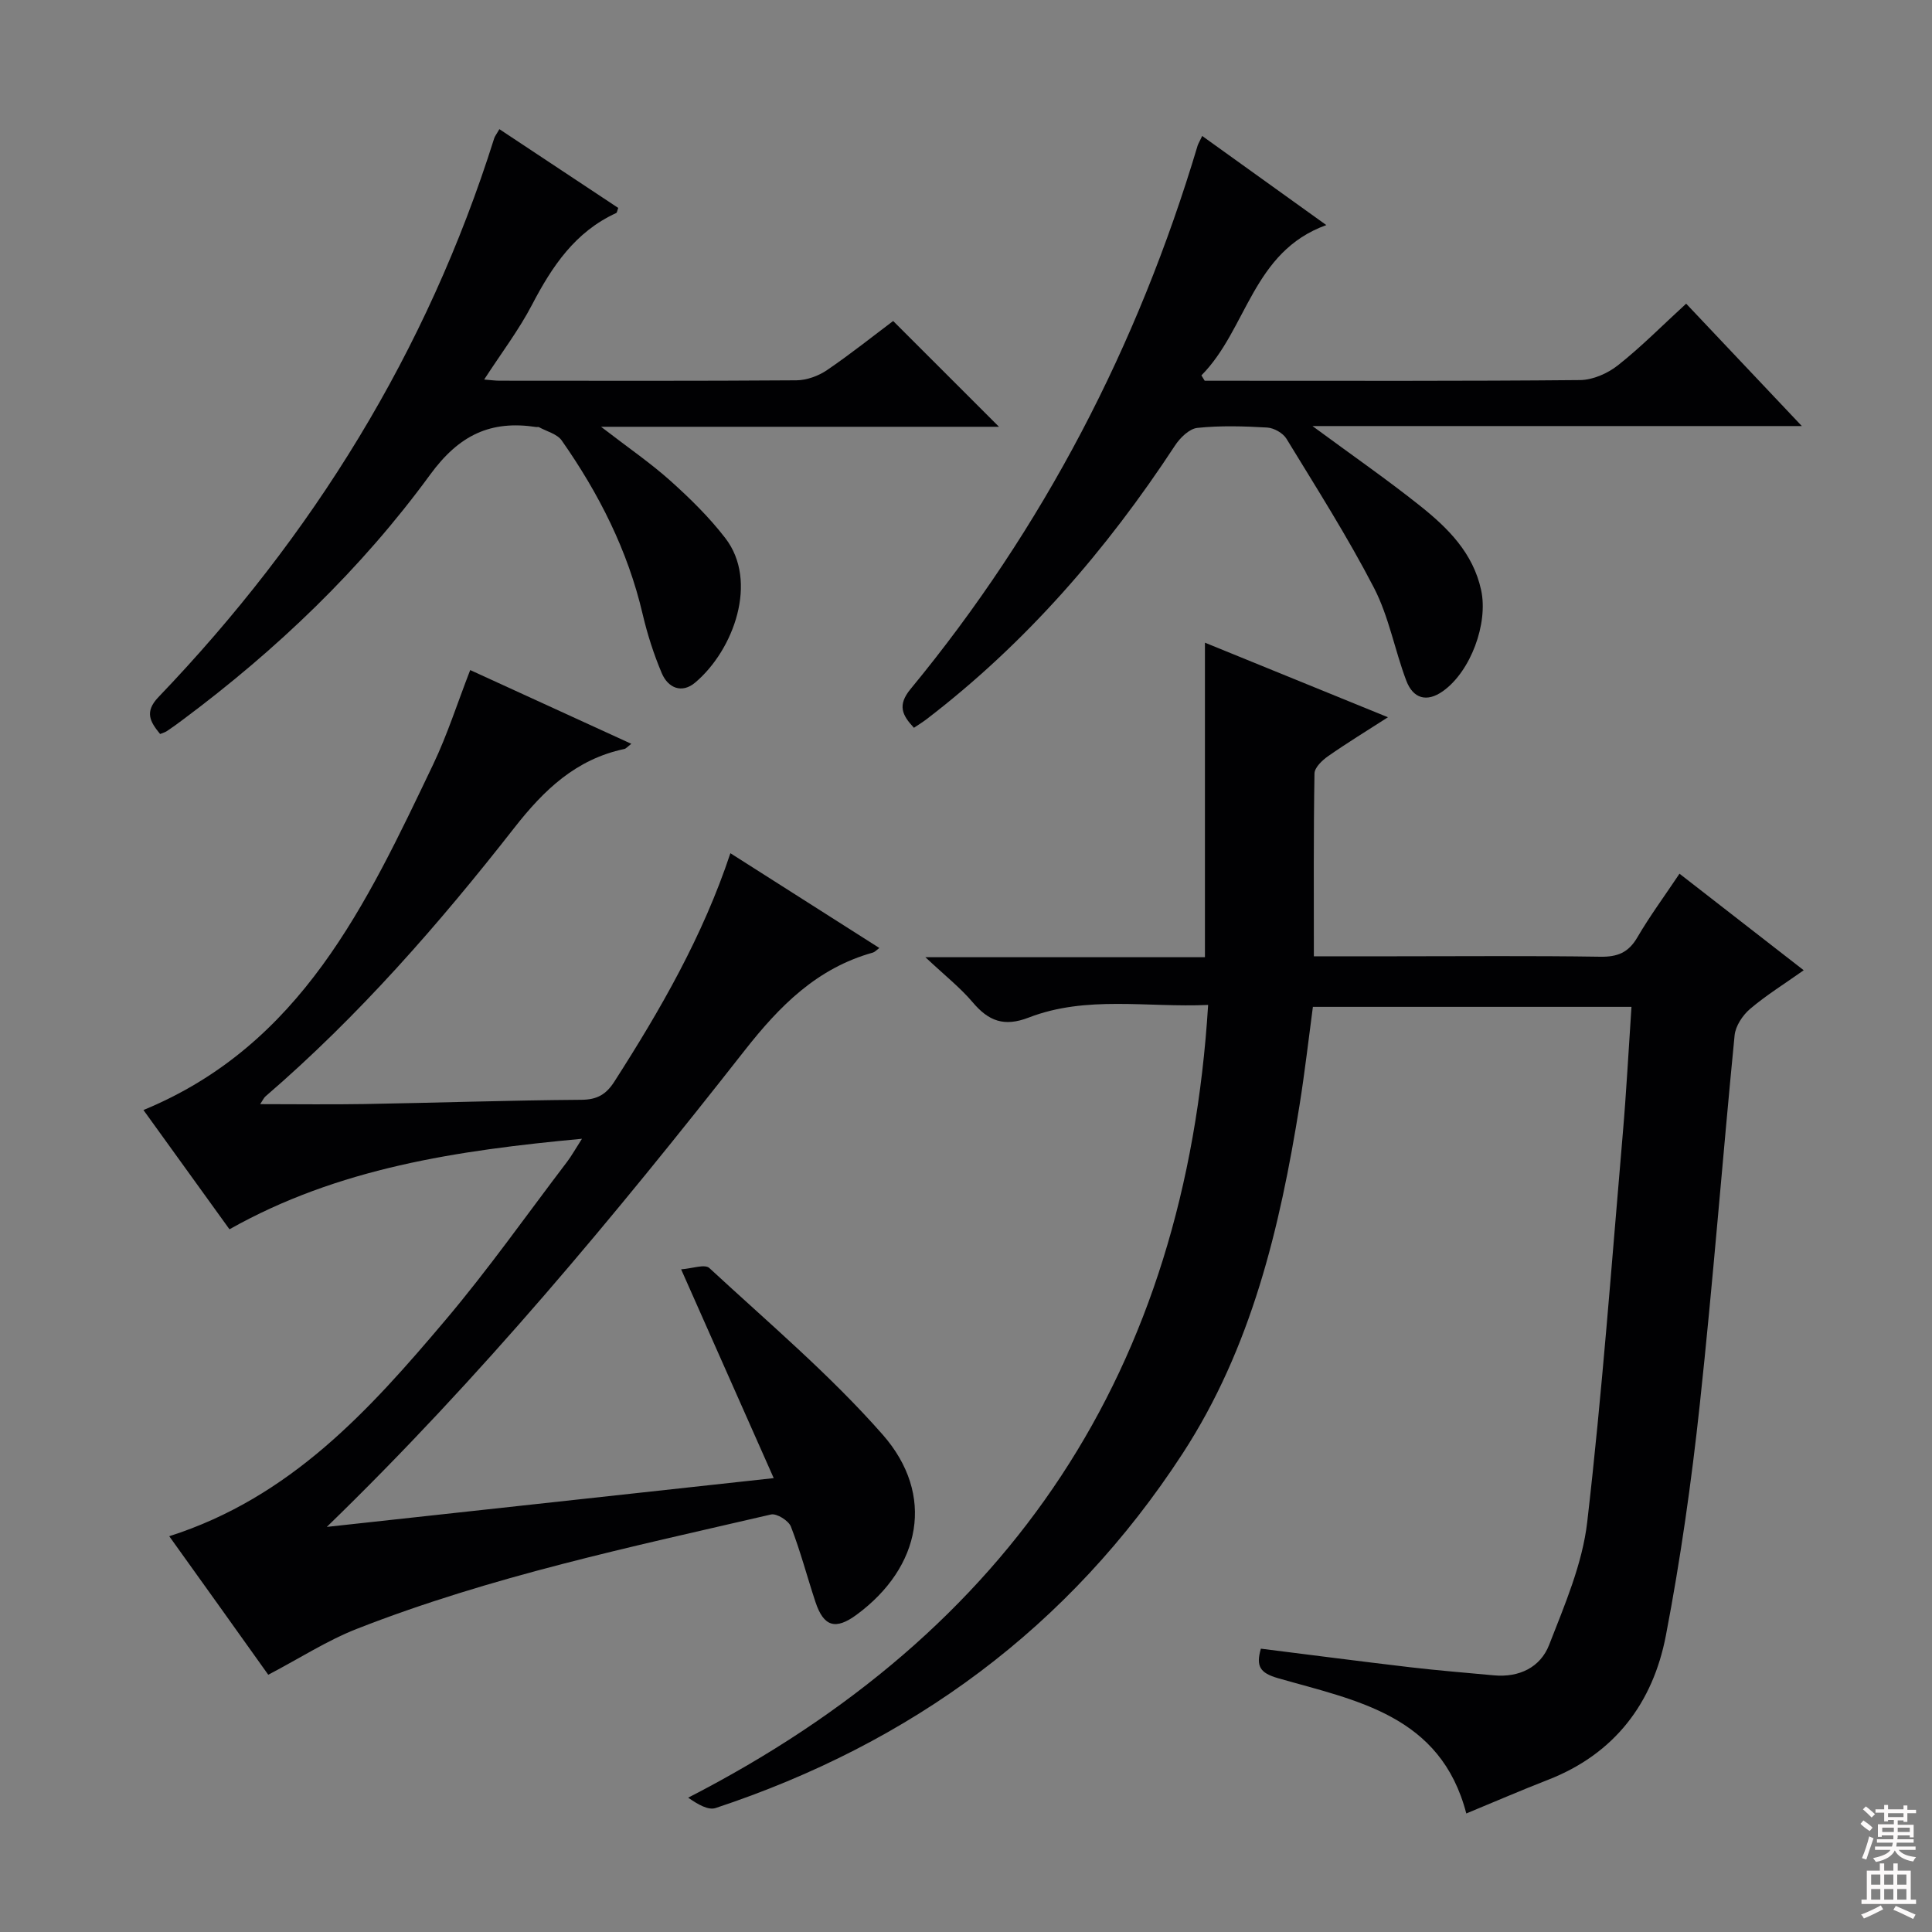
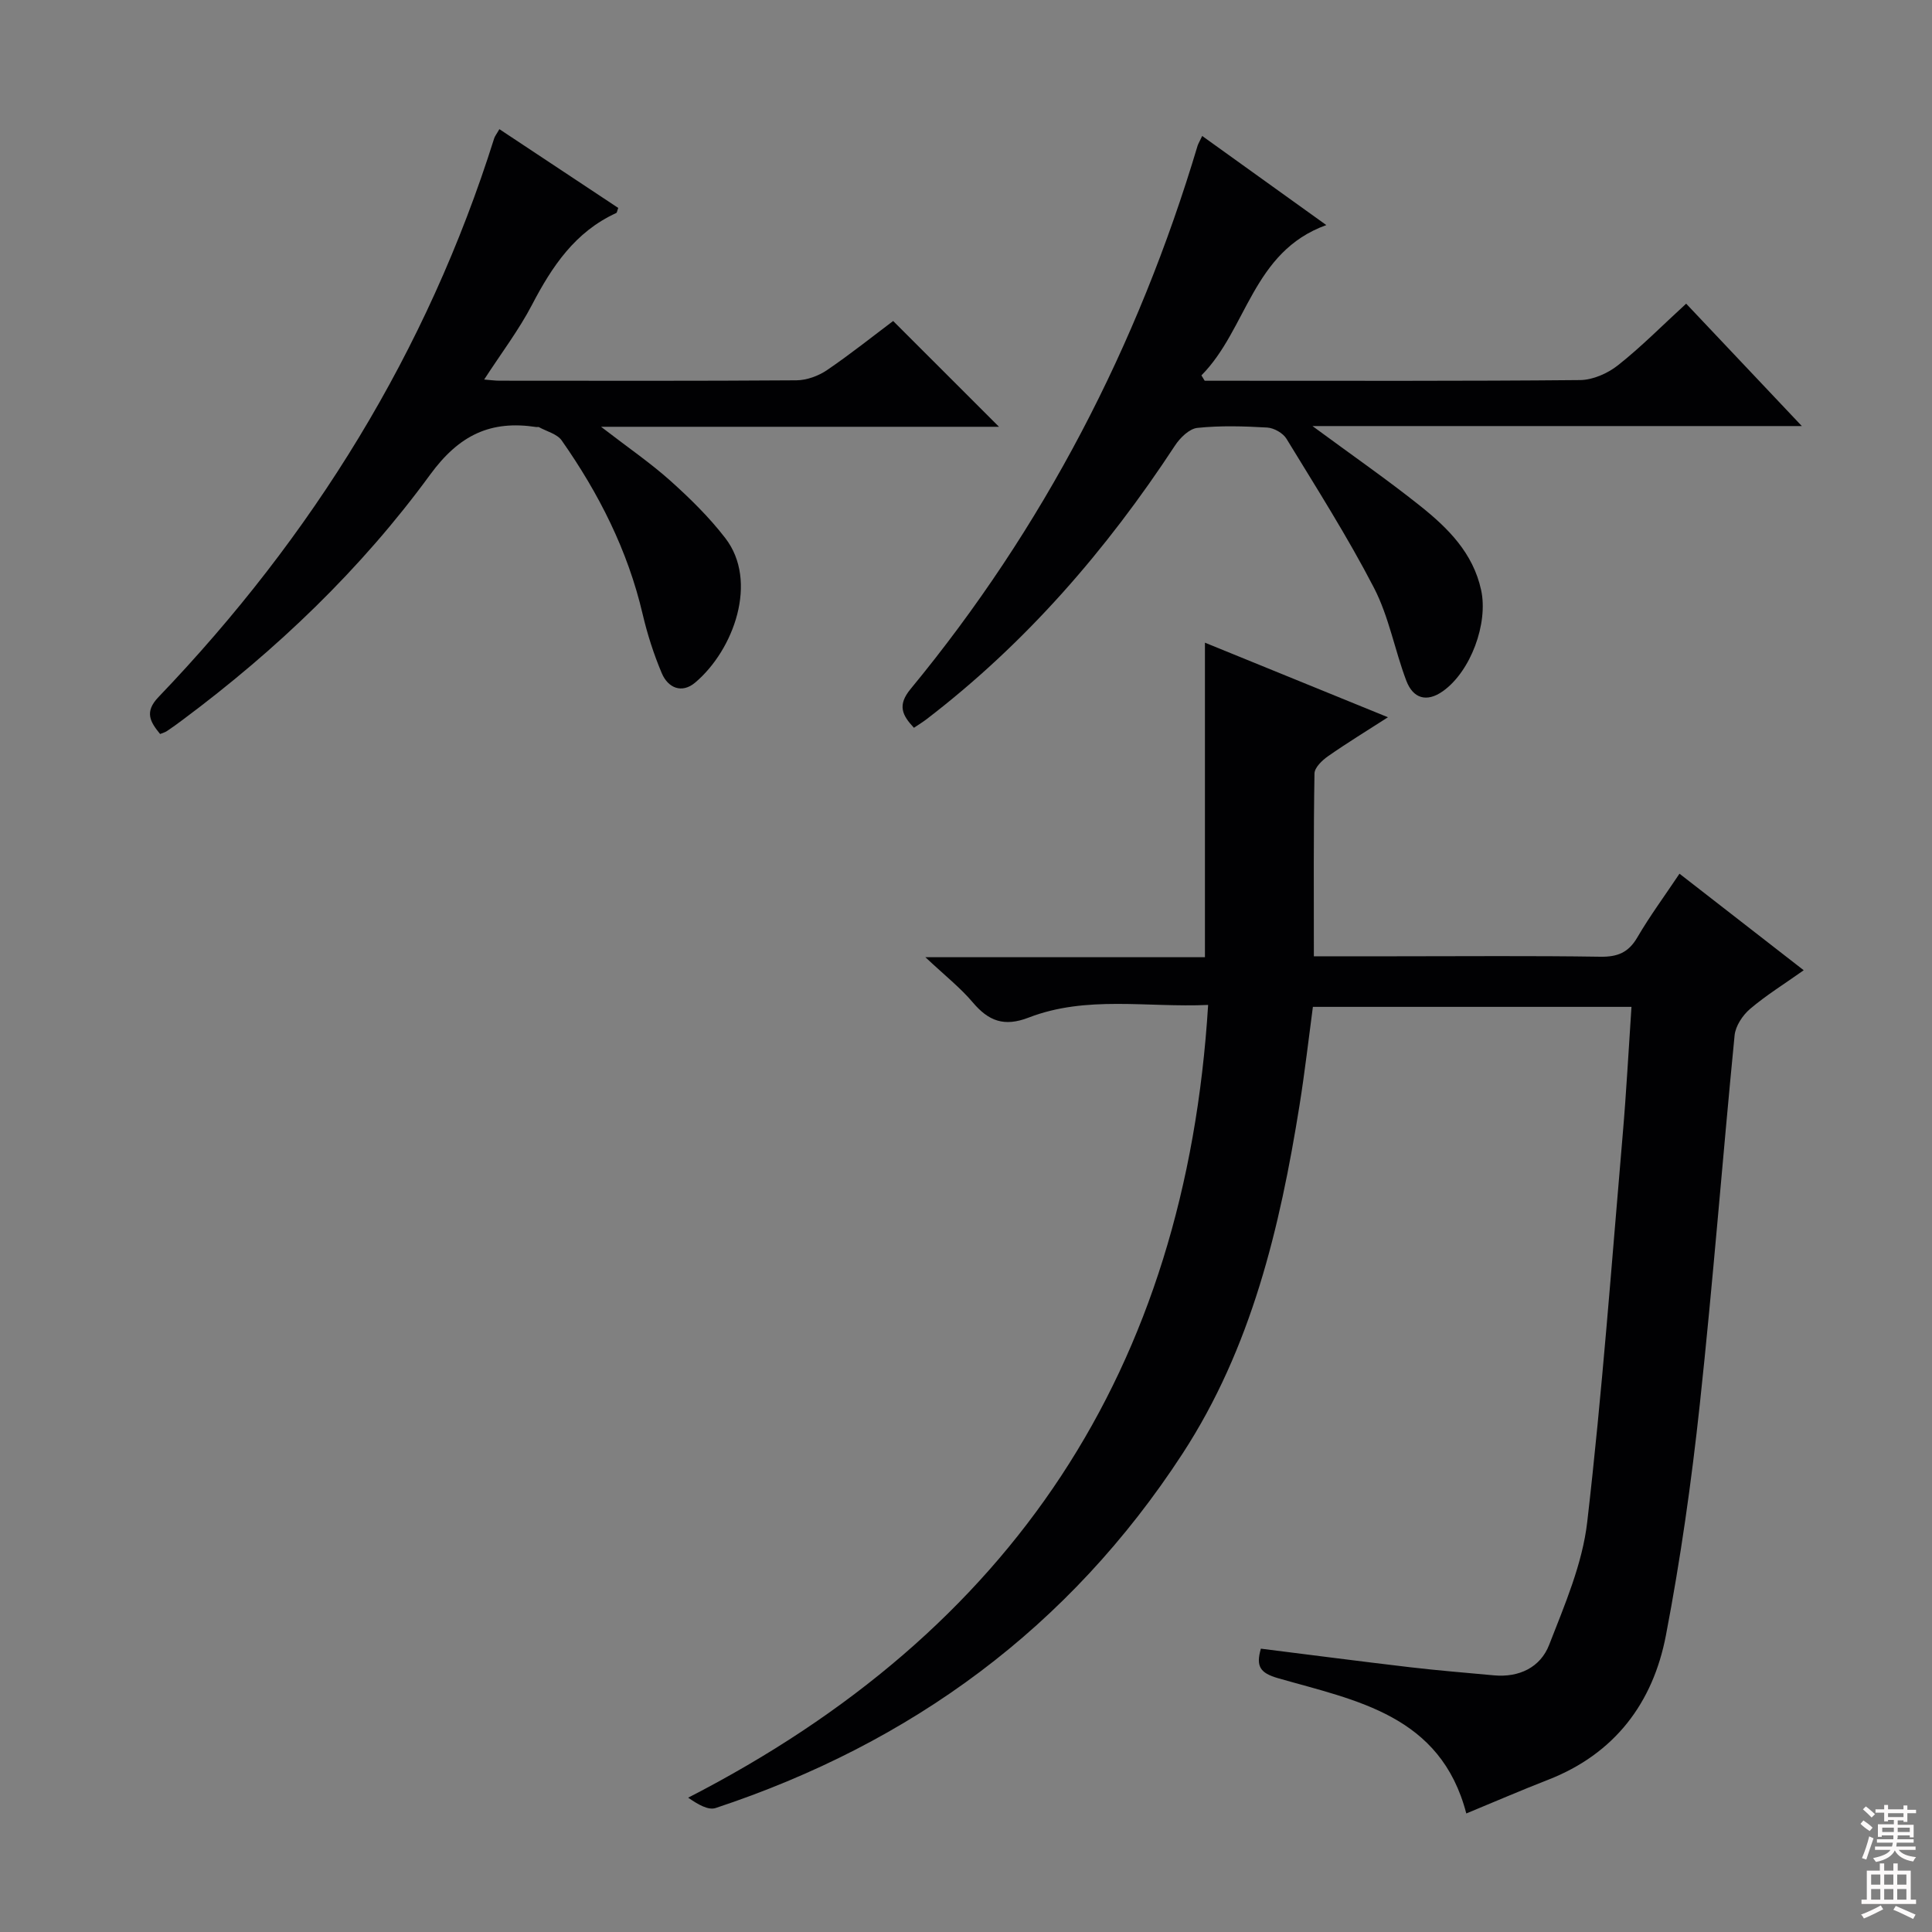
<svg xmlns="http://www.w3.org/2000/svg" enable-background="new 0 0 400 400" viewBox="0 0 400 400">
  <rect x="0" y="0" width="400" height="400" fill="#808080" stroke="none" />
  <g fill="#010103">
    <path d="m287.36 148.5c-4.41 2.84-8.5 5.33-12.41 8.07-1.22.85-2.78 2.35-2.8 3.57-.21 12.45-.13 24.9-.13 37.85h16.81c14.16 0 28.33-.13 42.49.09 3.57.06 5.84-.86 7.67-4 2.58-4.42 5.64-8.56 8.73-13.19 8.54 6.64 16.79 13.05 25.72 19.99-3.99 2.83-7.76 5.16-11.1 8-1.54 1.31-3.02 3.54-3.21 5.48-2.5 25.48-4.47 51.01-7.21 76.45-1.72 15.99-3.98 31.98-7.01 47.77-2.68 14.01-10.62 24.55-24.43 29.92-5.55 2.16-11.02 4.53-16.9 6.96-5.3-20.41-22.85-23.38-38.98-28.01-3.75-1.08-4.6-2.47-3.55-6.11 10.26 1.28 20.56 2.63 30.87 3.84 5.77.68 11.57 1.14 17.36 1.68 5.24.49 9.64-1.65 11.45-6.3 3.22-8.28 6.89-16.77 7.89-25.46 3.09-26.72 5.05-53.57 7.36-80.38.74-8.6 1.19-17.23 1.8-26.26-21.96 0-43.7 0-65.96 0-.89 6.64-1.67 13.51-2.76 20.33-4.07 25.4-9.94 50.24-24.24 72.19-23.44 35.99-56.1 59.92-96.65 73.35-1.51.5-3.59-.68-5.69-2.14 67.11-34.46 103-88.57 107.65-164.13-12.67.57-25.19-2.01-37.16 2.62-5.1 1.97-8.31.71-11.59-3.17-2.56-3.03-5.75-5.53-9.79-9.33h57.88c0-22.03 0-43.39 0-65.12 12.46 5.09 24.88 10.15 37.89 15.44z" />
-     <path d="m35.04 318.06c25.14-8.03 41.43-26.12 57.14-44.7 8.91-10.53 16.88-21.86 25.25-32.85.88-1.16 1.59-2.45 3.06-4.74-25.93 2.42-50.45 6.05-72.98 18.74-6.11-8.47-12.03-16.68-17.81-24.69 32.7-13.47 46.18-42.7 59.99-71.57 2.92-6.11 4.99-12.64 7.66-19.52 11.06 5.06 21.98 10.06 33.36 15.27-.82.62-1.1 1-1.46 1.07-9.98 2.12-16.59 8.42-22.76 16.31-15.6 19.94-32.25 39.02-51.52 55.61-.34.29-.53.76-1.1 1.61 7.46 0 14.52.1 21.57-.02 14.98-.26 29.95-.77 44.93-.88 3.28-.02 5.14-1.13 6.83-3.77 9.52-14.85 18.3-30.07 24.02-47.28 10.43 6.64 20.51 13.05 30.84 19.62-.65.48-.95.84-1.33.95-11.57 3.23-19.27 10.98-26.57 20.28-26.91 34.3-54.74 67.84-86.5 98.63 30.56-3.34 61.12-6.67 92.53-10.1-6.38-14.38-12.47-28.12-19.17-43.23 2.24-.15 4.9-1.14 5.84-.27 12.19 11.28 24.98 22.08 35.9 34.51 10.93 12.45 7.94 27.44-5.42 37.28-4.35 3.2-6.81 2.48-8.51-2.65-1.72-5.19-3.1-10.51-5.08-15.6-.48-1.24-2.96-2.79-4.13-2.51-28.91 6.71-58.02 12.81-85.77 23.69-6.12 2.4-11.75 6.05-18.31 9.49-6.32-8.89-13.23-18.53-20.5-28.68z" />
-     <path d="m248.9 28.15c8.49 6.09 16.78 12.05 25.7 18.45-15.33 5.52-16.37 21.55-25.86 31.12.23.37.45.74.68 1.11h4.77c24.32 0 48.64.09 72.95-.14 2.65-.03 5.72-1.38 7.85-3.07 4.81-3.8 9.14-8.2 14.11-12.75 7.78 8.23 15.36 16.25 23.95 25.34-34.16 0-67.07 0-101.32 0 8.29 6.11 15.48 11.09 22.3 16.53 5.75 4.58 10.95 9.74 12.62 17.42 1.51 6.92-2.17 16.87-7.91 20.94-3.39 2.4-6.19 1.49-7.58-2.17-2.4-6.34-3.6-13.24-6.68-19.2-5.48-10.59-11.91-20.69-18.13-30.89-.72-1.18-2.58-2.23-3.97-2.32-4.81-.28-9.69-.43-14.47.07-1.68.17-3.6 2.06-4.65 3.67-14.17 21.6-30.85 40.88-51.42 56.64-.77.59-1.61 1.1-2.62 1.78-2.45-2.61-3.45-4.68-.71-8.01 27.55-33.41 47.07-71.1 59.45-112.54.15-.44.41-.84.94-1.98z" />
+     <path d="m248.9 28.15c8.49 6.09 16.78 12.05 25.7 18.45-15.33 5.52-16.37 21.55-25.86 31.12.23.37.45.74.68 1.11h4.77c24.32 0 48.64.09 72.95-.14 2.65-.03 5.72-1.38 7.85-3.07 4.81-3.8 9.14-8.2 14.11-12.75 7.78 8.23 15.36 16.25 23.95 25.34-34.16 0-67.07 0-101.32 0 8.29 6.11 15.48 11.09 22.3 16.53 5.75 4.58 10.95 9.74 12.62 17.42 1.51 6.92-2.17 16.87-7.91 20.94-3.39 2.4-6.19 1.49-7.58-2.17-2.4-6.34-3.6-13.24-6.68-19.2-5.48-10.59-11.91-20.69-18.13-30.89-.72-1.18-2.58-2.23-3.97-2.32-4.81-.28-9.69-.43-14.47.07-1.68.17-3.6 2.06-4.65 3.67-14.17 21.6-30.85 40.88-51.42 56.64-.77.59-1.61 1.1-2.62 1.78-2.45-2.61-3.45-4.68-.71-8.01 27.55-33.41 47.07-71.1 59.45-112.54.15-.44.41-.84.94-1.98" />
    <path d="m33.15 151.97c-2.06-2.52-3.3-4.56-.34-7.65 31.9-33.29 55.61-71.53 69.5-115.66.14-.46.48-.86 1.08-1.92 8.26 5.47 16.45 10.9 24.61 16.31-.21.54-.24.97-.43 1.06-8.48 3.88-13.26 11.02-17.41 18.97-2.73 5.24-6.36 10.01-9.92 15.5 1.37.11 2.29.24 3.2.24 20.49.01 40.98.07 61.46-.08 2.13-.02 4.54-.9 6.32-2.11 4.92-3.35 9.58-7.08 13.7-10.17 7.38 7.38 14.51 14.5 21.91 21.9-26.9 0-53.89 0-82.39 0 5.66 4.36 10.26 7.51 14.38 11.2 4.06 3.64 8.02 7.53 11.34 11.84 6.91 8.93 1.77 23.16-6.22 29.91-2.76 2.34-5.63 1.14-6.93-1.94-1.67-3.95-2.99-8.09-3.97-12.27-3.08-13.16-9.06-24.94-16.74-35.9-.95-1.36-3.12-1.88-4.73-2.77-.13-.07-.33.01-.49-.01-9.48-1.46-16 1.61-22.03 9.86-14.29 19.56-31.77 36.26-51.25 50.77-1.07.8-2.14 1.58-3.25 2.32-.37.25-.85.37-1.4.6z" />
  </g>
  <path d="m385.2 377.6.6-.7c.6.4 1.3.9 1.9 1.5l-.6.7c-.8-.5-1.4-1-1.9-1.5zm.3 7.1c.6-1.4 1.1-2.9 1.5-4.5.3.1.6.3.9.4-.5 1.4-1 2.9-1.5 4.4zm.2-10.1.6-.6c.7.5 1.3 1.1 1.9 1.6l-.7.7c-.6-.6-1.2-1.2-1.8-1.7zm8.4-.8h.8v.9h1.8v.7h-1.8v1.8h-.8v-.3h-1.2v.9h3.3v2.6h-.8v-.4h-2.5c0 .3 0 .6-.1.8h3.4v.7h-3.5c0 .3-.1.6-.1.8h4v.7h-3.5c.7.9 1.9 1.3 3.6 1.5-.2.2-.4.5-.6.9-1.9-.3-3.2-1.1-3.8-2.3-.5 1.1-1.8 2-3.9 2.4-.2-.3-.4-.5-.6-.8 1.9-.4 3.1-.9 3.6-1.7h-3.2v-.7h3.5c.1-.2.1-.5.2-.8h-3.3v-.7h3.4c0-.2 0-.5 0-.8h-2.4v.3h-.8v-2.6h3.3v-.9h-1.2v.3h-.8v-1.8h-1.8v-.7h1.8v-.9h.8v.9h3.2zm-4.4 5.5h2.4c0-.3 0-.6 0-.9h-2.4zm1.2-3.1h3.2v-.8h-3.2zm4.4 2.2h-2.4v.9h2.5v-.9z" fill="#fcfafa" />
  <path d="m389.2 385.8h.9v1.5h1.9v-1.5h.9v1.5h2.7v6h1.1v.9h-11.3v-.9h1.1v-6h2.7zm.2 8.7.5.8c-1.2.6-2.5 1.3-4 1.9-.2-.3-.3-.6-.6-.8 1.6-.6 3-1.3 4.1-1.9zm-2-4.3h1.9v-2.1h-1.9zm0 3.1h1.9v-2.2h-1.9zm2.7-3.1h1.9v-2.1h-1.9zm0 3.1h1.9v-2.2h-1.9zm2.4 1.3c1.4.6 2.7 1.2 4.1 1.8l-.5.9c-1.5-.7-2.8-1.4-4.1-1.9zm2.2-6.5h-1.9v2.1h1.9zm-1.9 5.2h1.9v-2.2h-1.9z" fill="#fcfafa" />
</svg>